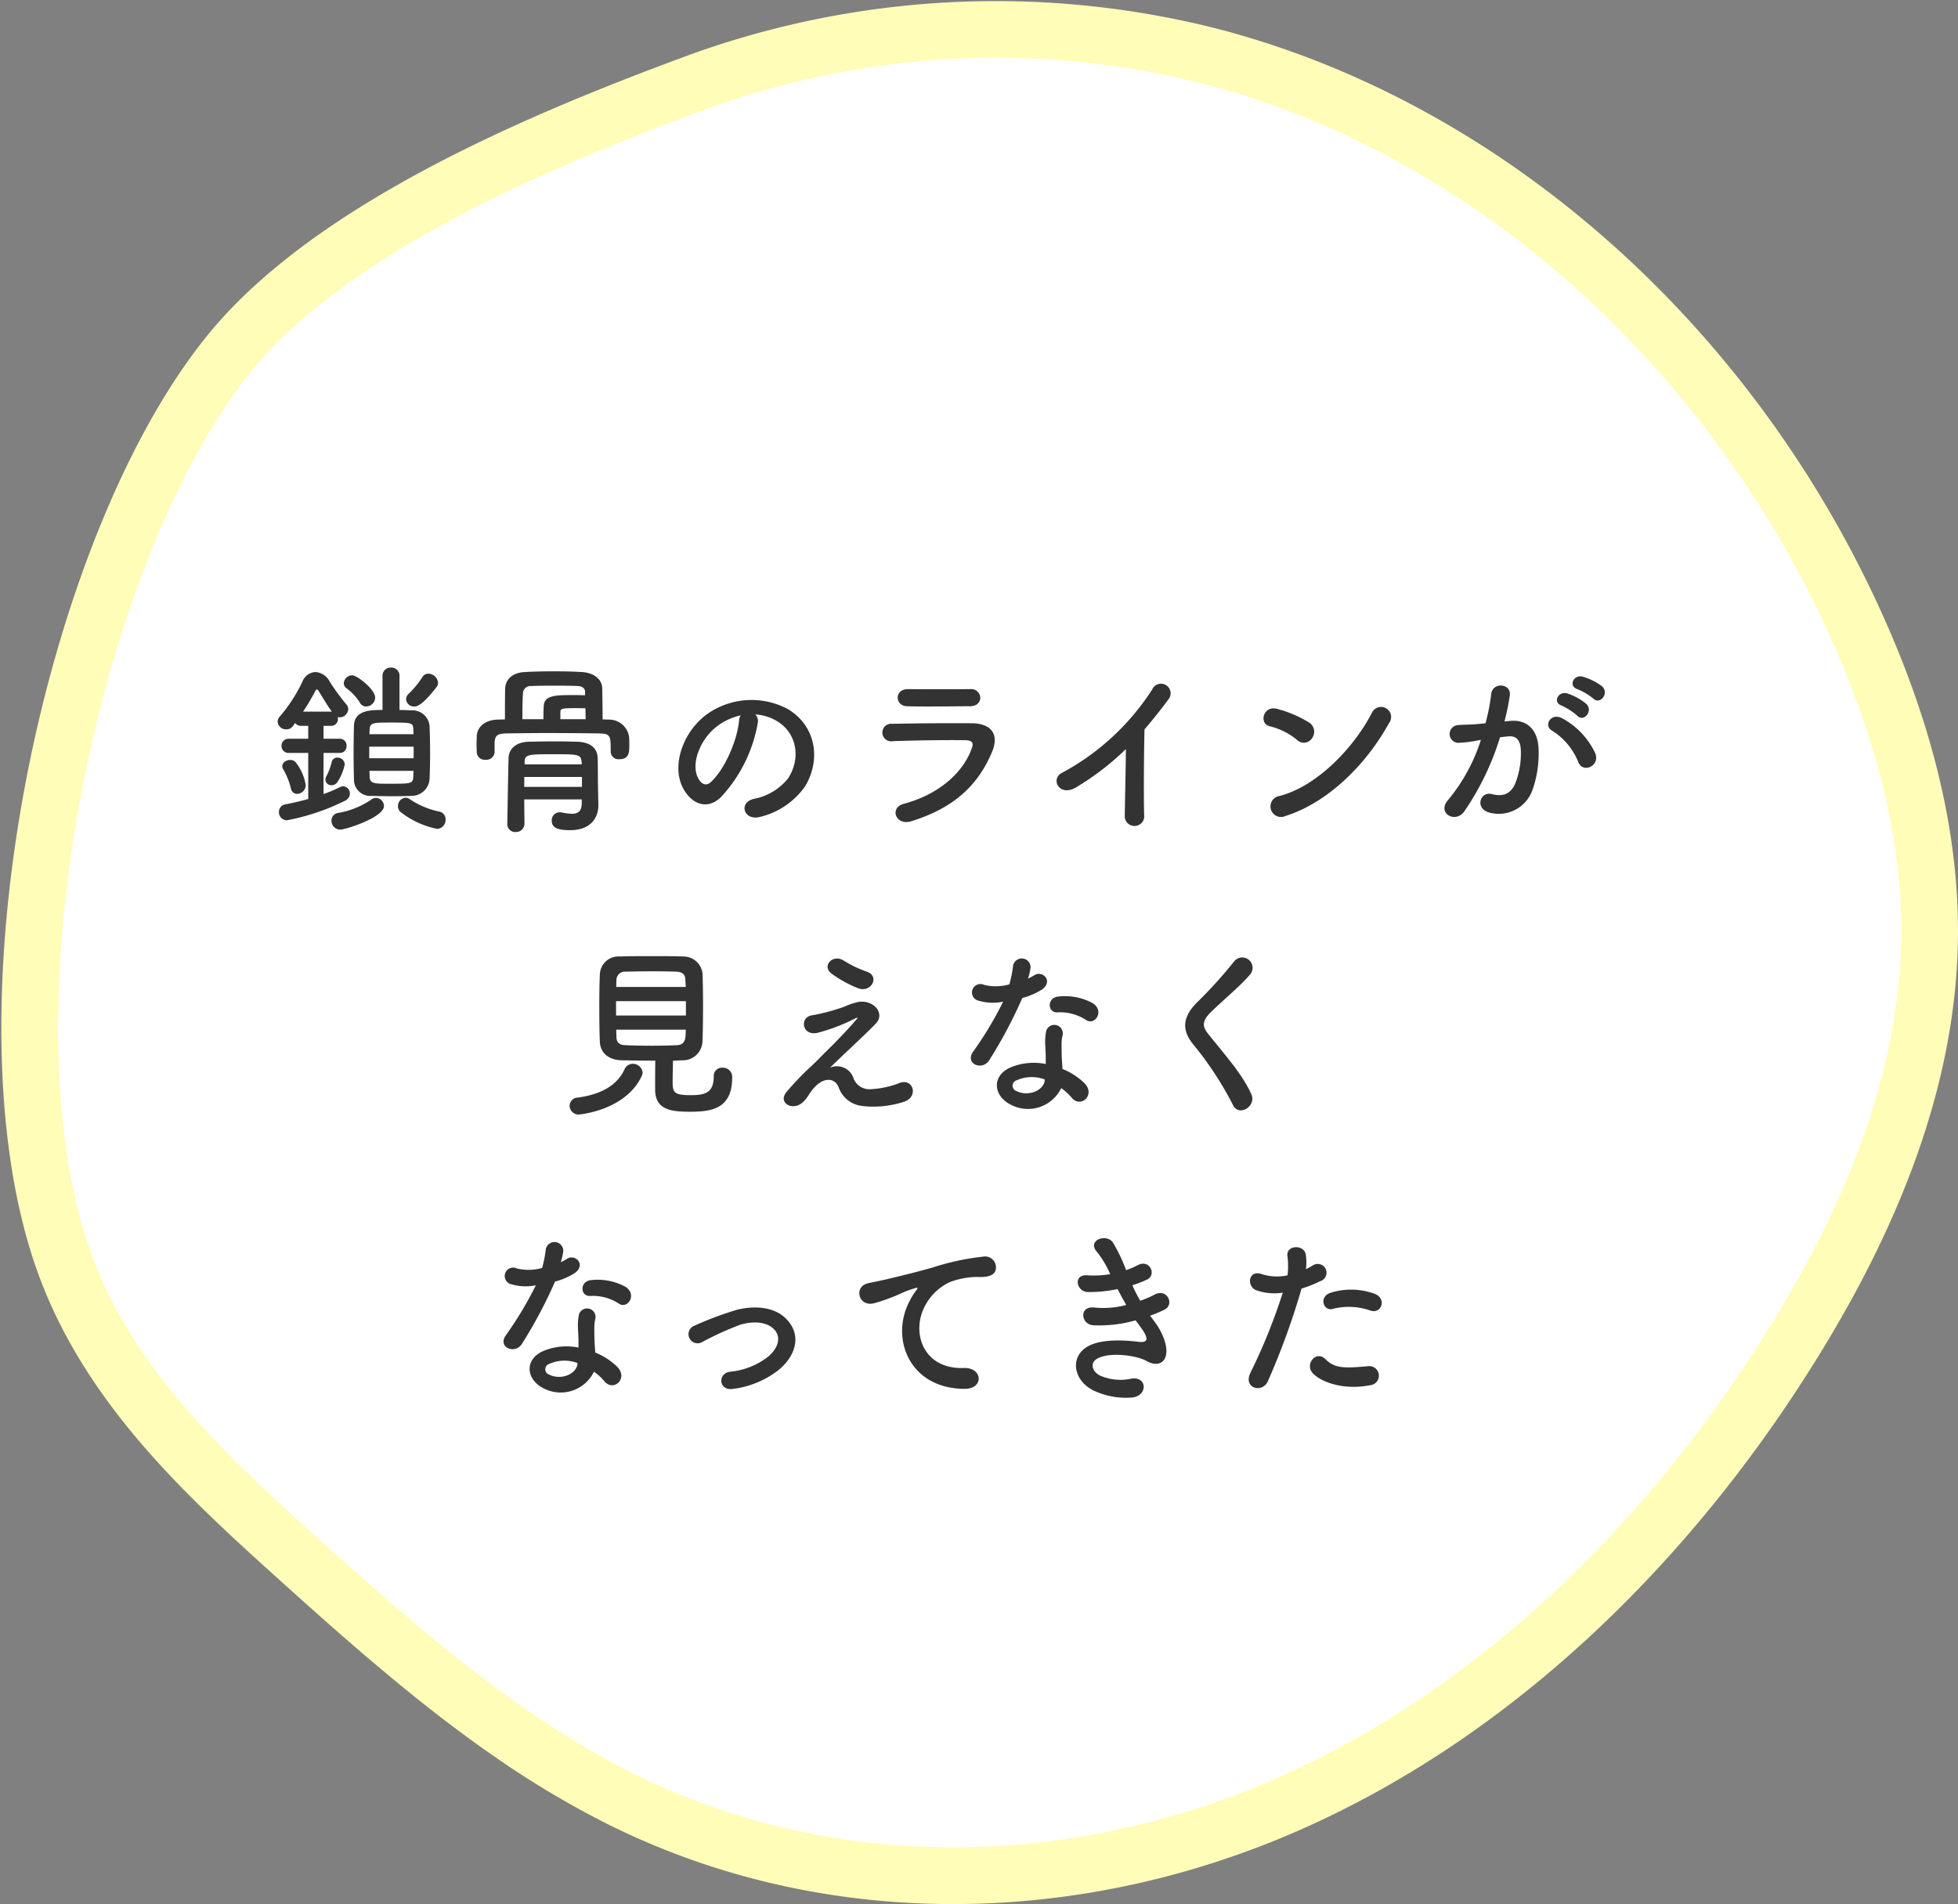
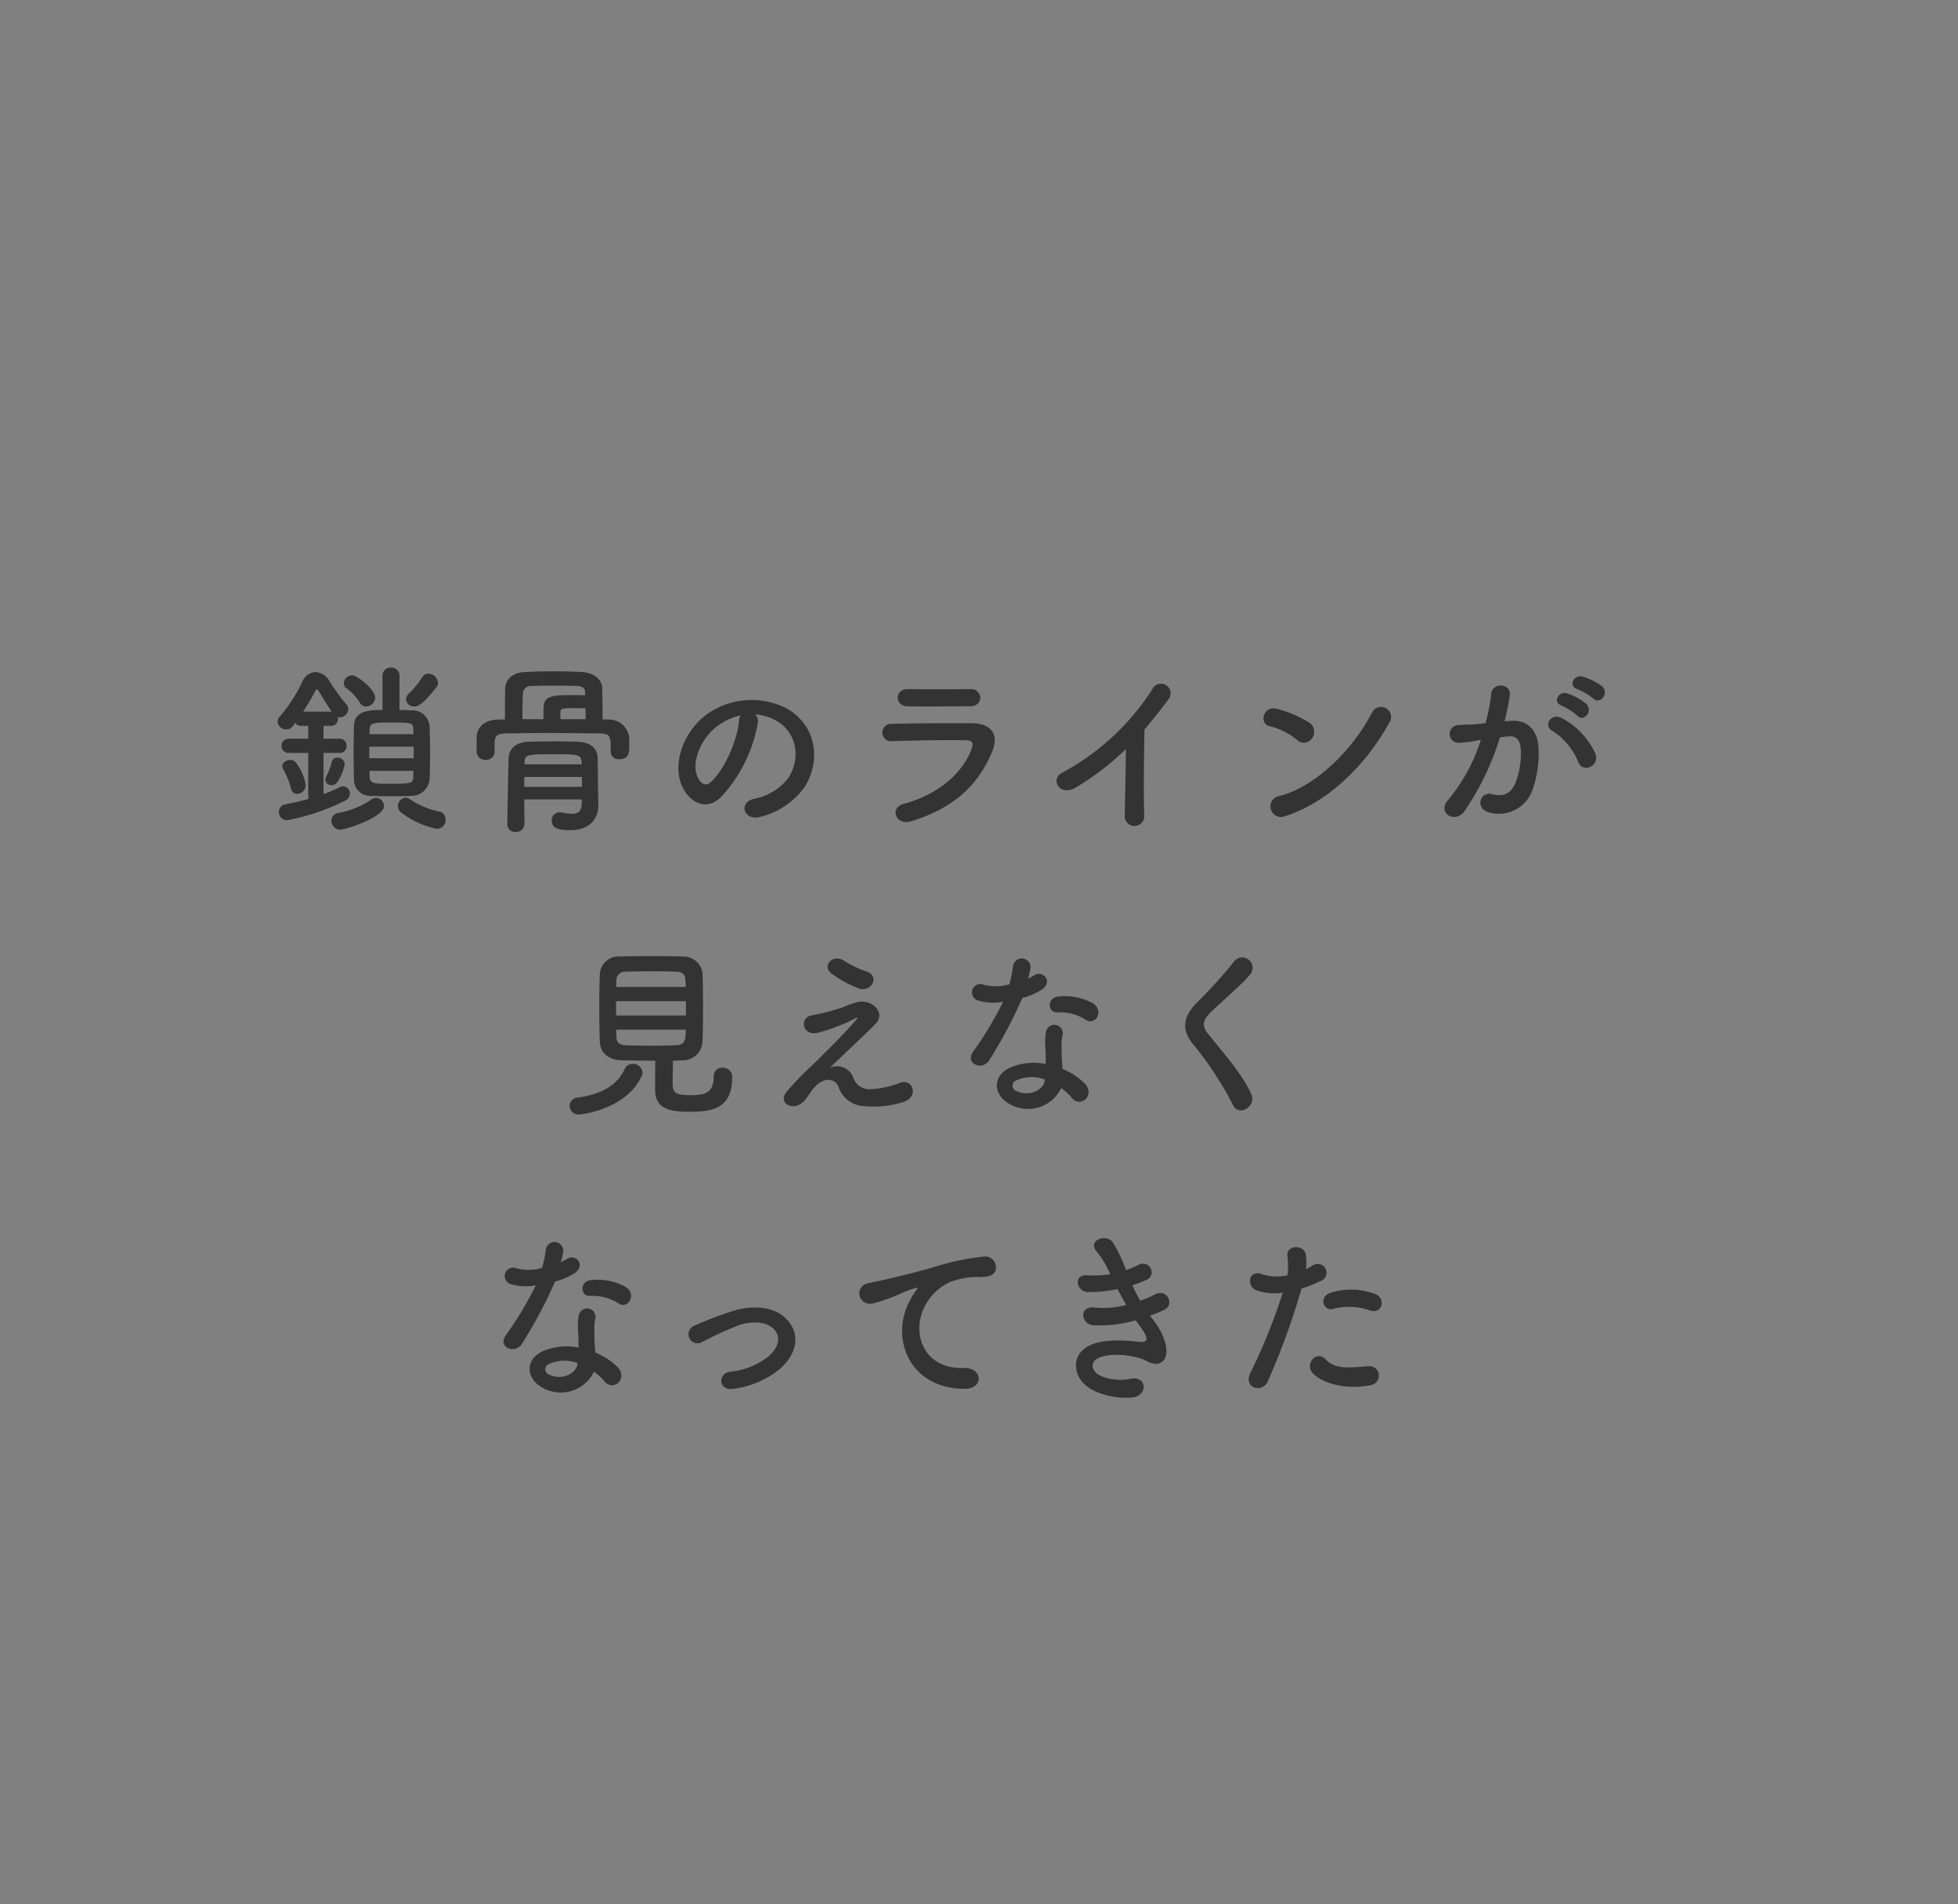
<svg xmlns="http://www.w3.org/2000/svg" width="276.191" height="268.582" viewBox="0 0 276.191 268.582">
  <rect x="0" y="0" width="276.191" height="268.582" fill="#808080" stroke="none" />
  <g id="グループ_2018" data-name="グループ 2018" transform="translate(-761.809 -1794.088)">
-     <path id="パス_1852" data-name="パス 1852" d="M67.234,239.931c-10.6-7.4-20.5-16.213-30.259-25.021C24.015,203.213,10.6,190.6,4.59,173.13-7.565,137.781,5.847,73.3,28.108,45.77,42.566,27.885,72.622,15.488,92.747,7.984A123,123,0,0,1,166.271,3.73c38.624,9.941,72.845,39.87,91.046,79.626,6.359,13.886,10.882,29.2,10.676,44.831-.268,20.389-8.521,39.644-18.8,56.4-18.033,29.394-43.256,53.6-72.854,66.27S112.75,264.1,83.736,249.8a126.943,126.943,0,0,1-16.5-9.872" transform="translate(766 1798.223)" fill="#fff" stroke="#fffdb7" stroke-width="8" />
    <path id="パス_1857" data-name="パス 1857" d="M-70.642-18.408a.957.957,0,0,0,.234-.65,1.383,1.383,0,0,0-1.352-1.274.955.955,0,0,0-.858.494,13.516,13.516,0,0,1-1.9,2.314,1.078,1.078,0,0,0-.39.78,1.1,1.1,0,0,0,1.144,1.04C-73.45-15.7-72.748-15.7-70.642-18.408Zm-9.88,2.7a1.283,1.283,0,0,0,1.248-1.248c0-1.17-2.548-3.146-3.224-3.146a1.2,1.2,0,0,0-1.2,1.092.919.919,0,0,0,.442.78A7.233,7.233,0,0,1-81.458-16.3,1.007,1.007,0,0,0-80.522-15.7Zm2.288.494c-1.612,0-3.978,0-4.03,2.236-.026,1.222-.052,2.574-.052,3.874,0,1.326.026,2.6.052,3.718a2.294,2.294,0,0,0,2.522,2.288c.78.026,1.924.052,3.042.052.91,0,1.82-.026,2.5-.052a2.55,2.55,0,0,0,2.6-2.314c.052-1.118.078-2.418.078-3.744S-71.552-11.83-71.6-13a2.433,2.433,0,0,0-2.6-2.158c-.468-.026-1.014-.052-1.638-.052v-4.784a1.144,1.144,0,0,0-1.2-1.2,1.144,1.144,0,0,0-1.2,1.2Zm7.722,16.77A1.251,1.251,0,0,0-69.342.234a1.084,1.084,0,0,0-.91-1.118,11.885,11.885,0,0,1-4.134-1.742.981.981,0,0,0-.6-.208,1.154,1.154,0,0,0-1.066,1.2,1.051,1.051,0,0,0,.39.832A12.275,12.275,0,0,0-70.512,1.56Zm-18.2-4.212c-1.04.286-2.132.546-3.224.754a1.076,1.076,0,0,0-.91,1.092A1.126,1.126,0,0,0-91.676.338a31.436,31.436,0,0,0,8.164-2.756,1.132,1.132,0,0,0,.676-1.014A1,1,0,0,0-83.8-4.446a1.059,1.059,0,0,0-.468.13,19.6,19.6,0,0,1-2.288.962v-5.8h2.288a.94.94,0,0,0,.962-1.014.933.933,0,0,0-.962-.988h-2.288v-1.82h1.066a.933.933,0,0,0,.962-.988.884.884,0,0,0-.026-.26,1.342,1.342,0,0,0,.286.052,1.223,1.223,0,0,0,1.2-1.17.994.994,0,0,0-.26-.65,29.5,29.5,0,0,1-2.34-3.2A2.479,2.479,0,0,0-87.7-20.566a2.116,2.116,0,0,0-1.846,1.378,21.735,21.735,0,0,1-3.146,4.862,1.147,1.147,0,0,0-.338.754,1.181,1.181,0,0,0,1.222,1.092c.65,0,.91-.39,1.248-.91a.987.987,0,0,0,.858.416h.988v1.82h-2.73a.984.984,0,0,0-1.04.988.989.989,0,0,0,1.04,1.014h2.73Zm4.082-2.34A7.029,7.029,0,0,0-83.564-7.54,1.027,1.027,0,0,0-84.6-8.5a.8.8,0,0,0-.806.65,8.659,8.659,0,0,1-.728,1.95,1.078,1.078,0,0,0-.156.52.825.825,0,0,0,.884.78A1,1,0,0,0-84.63-4.992Zm6.6,3.328a1.167,1.167,0,0,0-1.118-1.144,1.122,1.122,0,0,0-.7.26A11.813,11.813,0,0,1-84.448-.7,1.1,1.1,0,0,0-85.436.39a1.247,1.247,0,0,0,1.222,1.274C-83.408,1.664-78.026-.078-78.026-1.664ZM-90.272-3.38a1.238,1.238,0,0,0,1.2-1.248,6.8,6.8,0,0,0-1.43-3.224,1,1,0,0,0-.754-.312c-.546,0-1.118.364-1.118.884a.907.907,0,0,0,.156.468,10.21,10.21,0,0,1,1.066,2.678A.88.88,0,0,0-90.272-3.38ZM-80.08-11.8c0-.234.026-.468.026-.676.052-.962.52-.962,2.964-.962,3.042,0,3.146.026,3.2.936,0,.208.026.468.026.7ZM-73.84-8.4h-6.266v-1.638h6.266Zm-15.6-6.578a32.161,32.161,0,0,0,1.768-2.99c.052-.1.1-.13.182-.13a.244.244,0,0,1,.208.156c.442.676,1.17,1.976,1.9,2.964ZM-73.866-6.63c0,.286-.026.572-.026.832-.052.988-.286.988-3.458.988-2,0-2.652,0-2.7-.962l-.026-.858Zm26.676-7.254c0-1.43-.026-2.912-.052-4.394-.026-1.3-1.248-2.21-2.912-2.288-1.3-.078-2.652-.1-3.978-.1-1.352,0-2.678.026-4,.1-1.82.078-2.782,1.066-2.808,2.418-.026,1.248-.026,2.834-.026,4.264l-.988.026c-2,.052-2.938,1.17-2.99,2.34,0,.39-.026.78-.026,1.17s.026.754.026,1.066A1.134,1.134,0,0,0-63.7-8.19a1.156,1.156,0,0,0,1.274-1.066v-1.378c.078-.91.286-1.248,1.716-1.274,1.586-.026,3.614-.052,5.72-.052,2.574,0,5.226.026,7.306.052,1.612.052,1.638.286,1.638,2.574v.052a1.087,1.087,0,0,0,1.222,1.014c1.4,0,1.4-1.04,1.4-1.924,0-.416,0-.858-.026-1.222a2.857,2.857,0,0,0-2.886-2.444ZM-50.128-2.158c0,1.092-.364,1.586-1.43,1.586a8.05,8.05,0,0,1-1.378-.182,1.266,1.266,0,0,0-.312-.026A1.12,1.12,0,0,0-54.366.39c0,.988.78,1.352,2.6,1.352,3.094,0,3.978-1.976,3.978-3.484v-.052l-.052-2.7c-.026-1.04,0-2.834-.052-4.03-.052-1.17-.858-2.132-2.834-2.21-1.014-.026-2.08-.052-3.146-.052-1.3,0-2.574.026-3.744.052C-59.54-10.686-60.4-9.594-60.45-8.5-60.5-7.15-60.632.78-60.632.858A1.1,1.1,0,0,0-59.462,2,1.181,1.181,0,0,0-58.214.832c0-.988-.026-2.184-.026-3.432h8.112ZM-53.144-13.91v-1.014c0-.442.156-.546,1.872-.546.572,0,1.222,0,1.664.026,0,.494.026,1.014.026,1.534Zm3.484-3.38c-.39,0-.884-.026-1.43-.026-2.678,0-4.264,0-4.394,1.456-.052.6-.052,1.326-.052,1.95H-58.5v-.754c0-1.092.026-2.132.078-2.938a1.064,1.064,0,0,1,1.144-.988c1.092-.052,2.236-.052,3.354-.052s2.236,0,3.25.052c.65.026,1.014.39,1.014.78Zm-.468,9.75h-8.06v-.39c0-1.04.676-1.04,4.186-1.04,3.2,0,3.77,0,3.848,1.04Zm.026,3.172H-58.24v-1.4H-50.1Zm24.44-10.218a6.744,6.744,0,0,1,3.224,1.04c2.574,1.638,3.276,5.044,1.43,7.956a8.055,8.055,0,0,1-4.836,2.912c-2.236.52-1.43,3.146.858,2.548a10.869,10.869,0,0,0,6.344-4.29c2.262-3.718,1.612-8.5-2.418-10.92a10.863,10.863,0,0,0-11.232.6c-3.484,2.418-5.226,7.254-3.588,10.478,1.144,2.236,3.328,3.25,5.33,1.4A20.479,20.479,0,0,0-25.3-13.39,1.3,1.3,0,0,0-25.662-14.586Zm-2.054.13a1.839,1.839,0,0,0-.234.806c-.26,2.808-2.08,6.942-4.03,8.658-.65.572-1.326.182-1.716-.572-1.092-2,.208-5.46,2.626-7.332A8.615,8.615,0,0,1-27.716-14.456Zm33.8-2.5a1.269,1.269,0,0,0-1.4-1.2c-2.626.026-6.266.026-8.762,0-2-.026-1.9,2.366-.182,2.418,2.808.078,6.4,0,8.84,0C5.642-15.73,6.084-16.328,6.084-16.952ZM7.748-9.308c1.066-2.548-.208-4-2.808-4.03-3.536-.026-7.9,0-11.258.078a1.24,1.24,0,1,0,.078,2.444c2.782-.1,7.618-.182,10.27-.13.988.026,1.118.442.858,1.144C3.718-6.5.416-3.354-4.706-1.976c-2.08.546-1.118,3.12,1.014,2.47C2.756-1.482,5.928-4.966,7.748-9.308ZM26.624-9.7c-.026,3.042-.13,7.28-.156,9.36A1.375,1.375,0,1,0,29.2-.416c-.078-2.6-.026-9.412.052-12.064,1.118-1.3,2.236-2.7,3.406-4.264a1.355,1.355,0,1,0-2.314-1.378A34.539,34.539,0,0,1,17.654-6.37c-1.768.858-.416,3.51,1.976,2.054A38.011,38.011,0,0,0,26.624-9.7Zm37.1-3.64a1.417,1.417,0,1,0-2.366-1.534c-2.626,5.1-7.878,10.478-13.1,11.8A1.488,1.488,0,1,0,49.14-.26C55.12-2.158,60.5-7.488,63.726-13.338ZM52.884-11.232a1.537,1.537,0,0,0-.338-2.158,16.49,16.49,0,0,0-4.576-1.976c-1.976-.546-2.626,2.08-1.066,2.444A9.6,9.6,0,0,1,50.752-11,1.377,1.377,0,0,0,52.884-11.232Zm39.676-5.59c.936.936,2.314-.754,1.222-1.742a8.637,8.637,0,0,0-2.73-1.352c-1.248-.338-2.08,1.326-.728,1.768A9.077,9.077,0,0,1,92.56-16.822ZM90.3-14.4c.91.962,2.314-.676,1.248-1.69a8.331,8.331,0,0,0-2.652-1.456c-1.222-.39-2.158,1.222-.806,1.716A8.953,8.953,0,0,1,90.3-14.4Zm2.548,5.33a10.779,10.779,0,0,0-4.628-4.94C86.606-14.95,85.462-13,86.736-12.3a9.336,9.336,0,0,1,3.718,4.472C91.156-6.214,93.5-7.358,92.846-9.074ZM80.028-13.6a34.258,34.258,0,0,0,.754-3.666c.208-1.742-2.444-1.9-2.626-.208a27.759,27.759,0,0,1-.806,4.134l-1.3.13c-.936.078-1.742.052-2.548.13a1.249,1.249,0,1,0,.078,2.5,17.639,17.639,0,0,0,2.808-.364L76.7-11a25.086,25.086,0,0,1-4.6,8.45C70.408-.65,73.112.858,74.36-.91A38.31,38.31,0,0,0,79.4-11.362c.416-.052.806-.1,1.2-.13,1.2-.1,1.742.65,1.742,2.236a11.605,11.605,0,0,1-.832,4.5c-.728,1.534-1.82,1.768-3.3,1.4-1.586-.39-2.418,2-.364,2.6a5.04,5.04,0,0,0,6.11-3.12,15.486,15.486,0,0,0,.884-5.8c-.1-2.912-1.768-4.186-3.952-4ZM-39.754,34.254c-.026,1.4-.026,3.354-.026,4.056,0,2.886,2.262,3.146,4.888,3.146,2.964,0,5.98-.338,5.98-4.81a1.3,1.3,0,0,0-1.378-1.4,1.157,1.157,0,0,0-1.222,1.222c0,2.34-1.248,2.652-3.25,2.652-2.236,0-2.548-.338-2.548-1.768,0-.832.026-2.054.052-3.094.442,0,.884-.052,1.326-.052A2.774,2.774,0,0,0-33.1,31.55c.052-1.274.078-3.2.078-5.1,0-1.716-.026-3.38-.078-4.524a2.7,2.7,0,0,0-2.7-2.366c-1.326-.052-2.964-.052-4.55-.052-1.612,0-3.172,0-4.368.052a2.631,2.631,0,0,0-2.86,2.548c-.052,1.014-.078,2.808-.078,4.654,0,1.82.026,3.692.078,4.836.052,1.482,1.17,2.548,3.042,2.6C-43.03,34.228-41.366,34.254-39.754,34.254Zm-1.924,2.184a1.279,1.279,0,0,0,.13-.52A1.363,1.363,0,0,0-42.926,34.7a1.243,1.243,0,0,0-1.17.78c-1.04,2.21-3.2,3.51-6.578,3.978a1.189,1.189,0,0,0-1.17,1.17,1.263,1.263,0,0,0,1.326,1.222S-43.992,41.326-41.678,36.438Zm-3.588-12.584c0-.39.026-.728.026-1.014A1.188,1.188,0,0,1-44.018,21.7c1.092-.026,2.6-.052,4.056-.052,1.222,0,2.366.026,3.224.052.858.052,1.2.442,1.222,1.118,0,.286.052.65.052,1.04Zm9.828,4.03h-9.854V25.856h9.854Zm-.026,2c0,1.17,0,2.132-1.248,2.184-1.118.052-2.288.078-3.458.078-1.326,0-2.626-.026-3.822-.078-.754-.026-1.222-.312-1.248-1.144,0-.312-.026-.65-.026-1.04Zm24.388-5.824c1.794.624,3.042-1.716,1.144-2.366a15.8,15.8,0,0,1-3.25-1.56c-1.534-.962-3.094.728-1.768,1.794A16.586,16.586,0,0,0-11.076,24.062Zm-4.03,11.18c1.3-1.3,5.226-4.914,6.448-6.214,1.352-1.4-.234-3.354-2.392-3.068a9.294,9.294,0,0,0-2.028.676,27.4,27.4,0,0,1-4.576,1.222c-1.794.26-1.43,2.964.78,2.47a25.94,25.94,0,0,0,5.356-2.054c.234-.1.416-.156.13.182-1.3,1.508-2.99,3.25-4.186,4.42-.832.806-1.56,1.612-2.47,2.418a41.83,41.83,0,0,0-3.12,3.276c-1.144,1.3.026,2.158.884,2.106.52-.026,1.274-.156,2.184-1.612,1.69-2.7,3.614-2.5,4.186-1.092A3.966,3.966,0,0,0-10.5,40.65a13.8,13.8,0,0,0,5.9-.624c2.08-.78,1.144-3.458-.832-2.574a12.991,12.991,0,0,1-4.108.832,2.379,2.379,0,0,1-2.314-1.716A2.459,2.459,0,0,0-15.106,35.242Zm36.14-6.708c1.274.806,2.626-1.352.858-2.418a8.223,8.223,0,0,0-4.784-.91c-1.664.156-1.56,2.314-.13,2.236A6.683,6.683,0,0,1,21.034,28.534Zm-11.726-2.6a50.742,50.742,0,0,1-4.264,7.1c-1.144,1.69,1.352,2.7,2.314,1.144a65.7,65.7,0,0,0,4.654-8.762,9.932,9.932,0,0,0,2.782-1.2c1.664-1.2.026-2.808-1.144-1.976a8.068,8.068,0,0,1-.832.442,8.742,8.742,0,0,0,.364-1.586,1.245,1.245,0,0,0-2.47-.234,16.766,16.766,0,0,1-.52,2.626,6.941,6.941,0,0,1-3.562.078A1.19,1.19,0,1,0,5.876,25.8,7.113,7.113,0,0,0,9.308,25.934ZM17.5,38.128A7.53,7.53,0,0,1,18.98,39.48c1.248,1.508,3.354-.338,1.872-1.976a9.433,9.433,0,0,0-3.172-2.08c-.026-.572-.078-1.118-.1-1.612-.026-.754-.026-1.4-.026-2a5.186,5.186,0,0,1,.156-1.222,1.194,1.194,0,0,0-2.34-.468,7.755,7.755,0,0,0-.13,1.742c.026.65.078,1.3.078,1.95v.91a8.5,8.5,0,0,0-4.992.494c-2.678,1.2-2.392,4,.026,5.226A5.208,5.208,0,0,0,17.5,38.128Zm-2.314-1.222c-.026.078,0,.182-.026.26-.286,1.4-2.392,2.158-3.952,1.378a.79.79,0,0,1-.026-1.508A5.213,5.213,0,0,1,15.184,36.906ZM44.3,38.934c-1.274-2.782-3.484-5.226-6.084-8.476-.858-1.066-.806-1.846.312-2.964,1.612-1.612,4.368-3.874,5.668-5.46a1.456,1.456,0,1,0-2.314-1.768,63.875,63.875,0,0,1-5.33,5.876c-2.028,2.106-2.028,3.952-.312,5.954a47.95,47.95,0,0,1,5.512,8.45C42.588,42.21,45.11,40.676,44.3,38.934Zm-89.18,29.6c1.274.806,2.626-1.352.858-2.418a8.223,8.223,0,0,0-4.784-.91c-1.664.156-1.56,2.314-.13,2.236A6.683,6.683,0,0,1-44.876,68.534Zm-11.726-2.6a50.742,50.742,0,0,1-4.264,7.1c-1.144,1.69,1.352,2.7,2.314,1.144A65.7,65.7,0,0,0-53.9,65.414a9.932,9.932,0,0,0,2.782-1.2c1.664-1.2.026-2.808-1.144-1.976a8.066,8.066,0,0,1-.832.442,8.742,8.742,0,0,0,.364-1.586,1.245,1.245,0,0,0-2.47-.234,16.766,16.766,0,0,1-.52,2.626,6.941,6.941,0,0,1-3.562.078,1.19,1.19,0,1,0-.754,2.236A7.113,7.113,0,0,0-56.6,65.934Zm8.19,12.194A7.529,7.529,0,0,1-46.93,79.48c1.248,1.508,3.354-.338,1.872-1.976a9.433,9.433,0,0,0-3.172-2.08c-.026-.572-.078-1.118-.1-1.612-.026-.754-.026-1.4-.026-2a5.187,5.187,0,0,1,.156-1.222,1.194,1.194,0,0,0-2.34-.468,7.755,7.755,0,0,0-.13,1.742c.026.65.078,1.3.078,1.95v.91a8.5,8.5,0,0,0-4.992.494c-2.678,1.2-2.392,4,.026,5.226A5.208,5.208,0,0,0-48.412,78.128Zm-2.314-1.222c-.026.078,0,.182-.026.26-.286,1.4-2.392,2.158-3.952,1.378a.79.79,0,0,1-.026-1.508A5.213,5.213,0,0,1-50.726,76.906Zm28.418.936c2.366-1.976,3.25-4.862,1.066-7.124-1.82-1.9-4.81-1.872-6.994-1.326a48.048,48.048,0,0,0-5.98,2.236A1.282,1.282,0,1,0-33.1,73.916a44.64,44.64,0,0,1,5.33-2.418c1.69-.494,3.744-.52,4.862.754.78.884.7,2.314-.858,3.692a10.214,10.214,0,0,1-5.46,2.184c-1.794.26-1.586,2.756.468,2.418A13.066,13.066,0,0,0-22.308,77.842Zm26.182,2.7c2.756.026,2.6-3.042-.13-2.938-5.824.208-7.566-5.252-5.278-9.074a7.493,7.493,0,0,1,3.328-3.042,11.175,11.175,0,0,1,3.874-.728c1.82.1,2.392-.416,2.548-.858a1.533,1.533,0,0,0-1.768-2,35.006,35.006,0,0,0-7.1,1.534c-2.652.754-4.914,1.274-6.188,1.586-.832.208-2.34.494-2.886.624-2.08.442-1.4,3.432.884,2.808a24.665,24.665,0,0,0,2.34-.78C-4.732,67-5.174,67-3.224,66.376c.494-.156.624-.182.208.364a8.985,8.985,0,0,0-.832,1.352C-6.682,73.318-3.978,80.52,3.874,80.546ZM30.03,70.224a16.392,16.392,0,0,0,2.054-.858c1.456-.728.338-3.12-1.482-2.08a13.622,13.622,0,0,1-1.95.832,21.563,21.563,0,0,1-1.118-2.184,16.642,16.642,0,0,0,2.08-.806c1.378-.65.39-2.938-1.326-2.028a9.965,9.965,0,0,1-1.638.7,22.437,22.437,0,0,0-1.872-3.926c-.936-1.274-3.692-.286-2.236,1.352a13.422,13.422,0,0,1,1.872,3.146,14.423,14.423,0,0,1-3.224.156c-2.08-.156-1.56,2.366.13,2.366a20.421,20.421,0,0,0,4.134-.416c.416.806.832,1.56,1.222,2.236a12.664,12.664,0,0,1-4.472.364c-2.21-.286-1.976,2.366-.182,2.5a18.753,18.753,0,0,0,5.98-.7c.182.286.39.52.572.78,1.508,2.028,1.092,2.418-.312,2.236-1.716-.208-4.914-.416-6.838.572-2.912,1.482-2.184,5.122.884,6.422a10.719,10.719,0,0,0,5.148.884c2.34-.208,2.184-3.094-.13-2.652a7.178,7.178,0,0,1-4.212-.39c-1.2-.494-1.742-1.872-.39-2.522,1.82-.884,5.512-.364,6.89.442,1.17.676,2.418.442,2.678-.91.286-1.482-.754-3.562-1.69-4.758C30.42,70.718,30.212,70.484,30.03,70.224ZM61.1,69.5c1.638.546,2.34-1.742.6-2.366a9.651,9.651,0,0,0-6.24-.13c-1.716.6-.91,2.73.442,2.236A9.143,9.143,0,0,1,61.1,69.5Zm0,10.53a1.35,1.35,0,1,0-.338-2.678c-3.042.26-4.628.39-5.954-.962-1.352-1.378-2.964.676-1.846,1.924C54.106,79.584,57.33,80.78,61.1,80.026ZM51.4,66.4a16.746,16.746,0,0,0,2.626-1.04,1.241,1.241,0,1,0-1.014-2.236c-.312.182-.624.364-.988.546A7.912,7.912,0,0,0,52,61.592c-.26-1.43-2.7-1.352-2.6.13a11.331,11.331,0,0,1,.026,2.808,6.95,6.95,0,0,1-3.588-.156c-1.95-.7-2.21,1.664-.884,2.236a7.583,7.583,0,0,0,3.8.364A80.481,80.481,0,0,1,44.2,78.258c-1.092,2.21,1.664,2.964,2.444,1.222A102.272,102.272,0,0,0,51.4,66.4Z" transform="translate(894 1909.447)" fill="#333" />
  </g>
</svg>